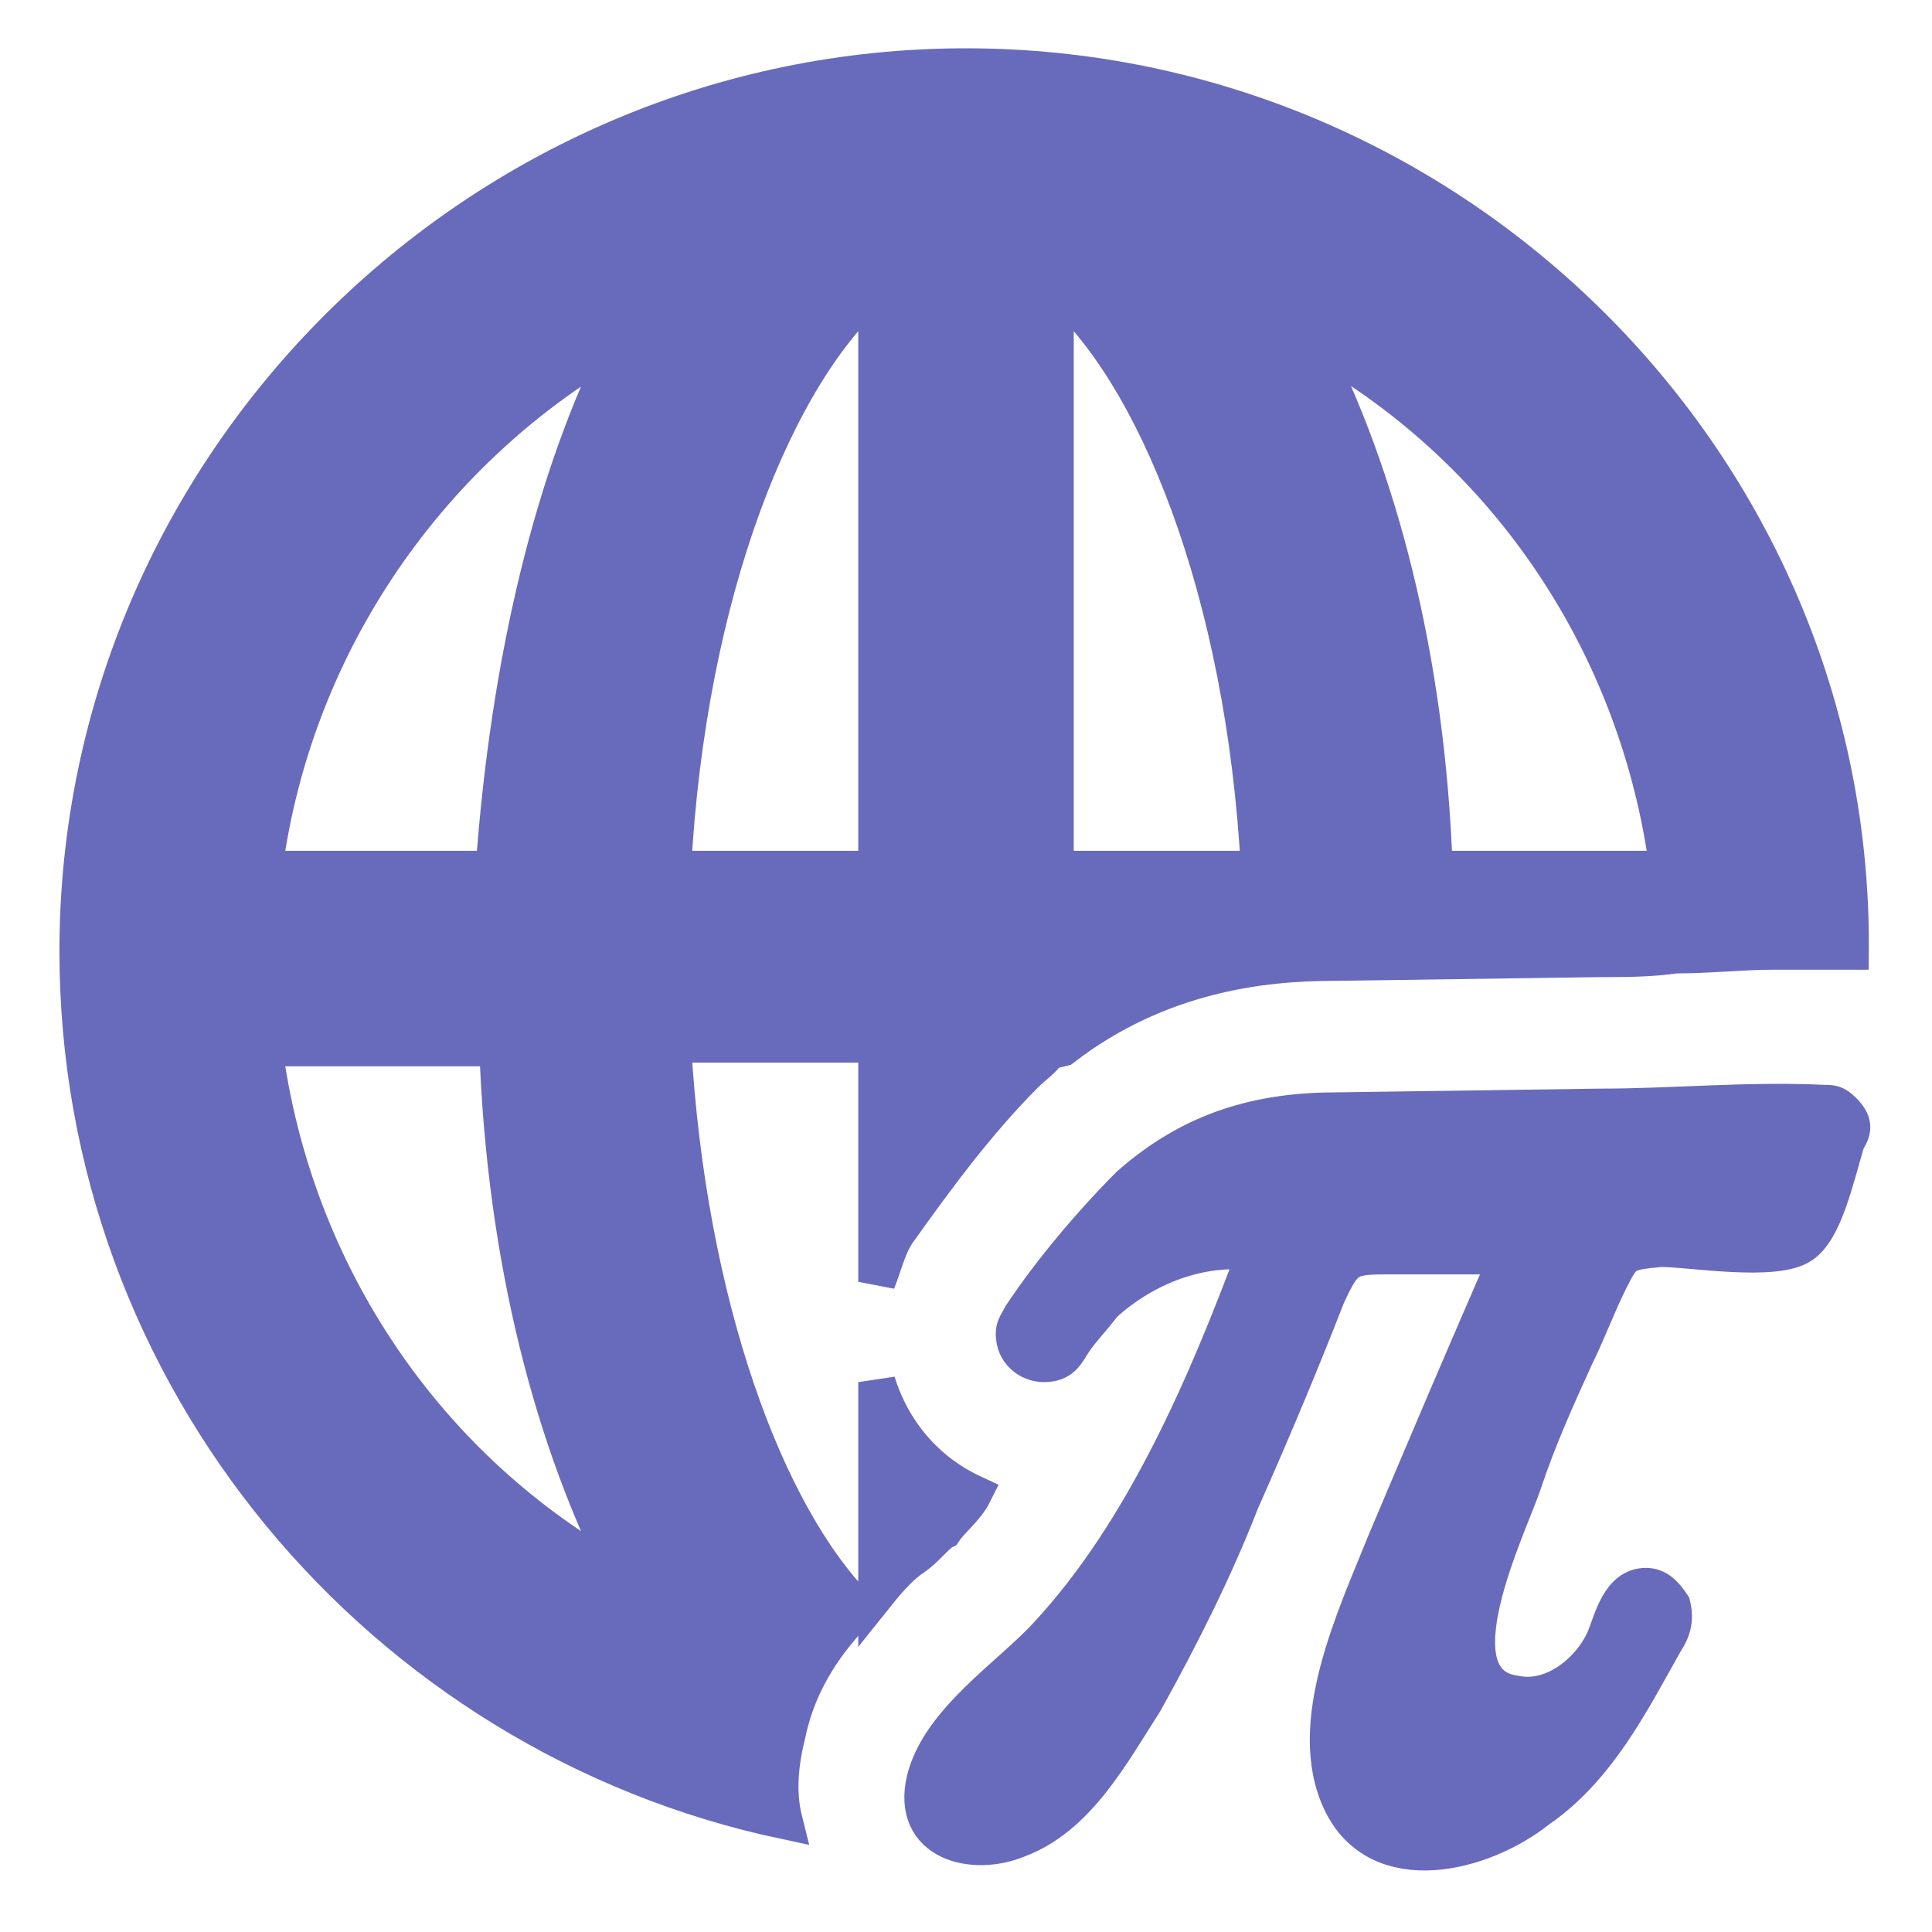
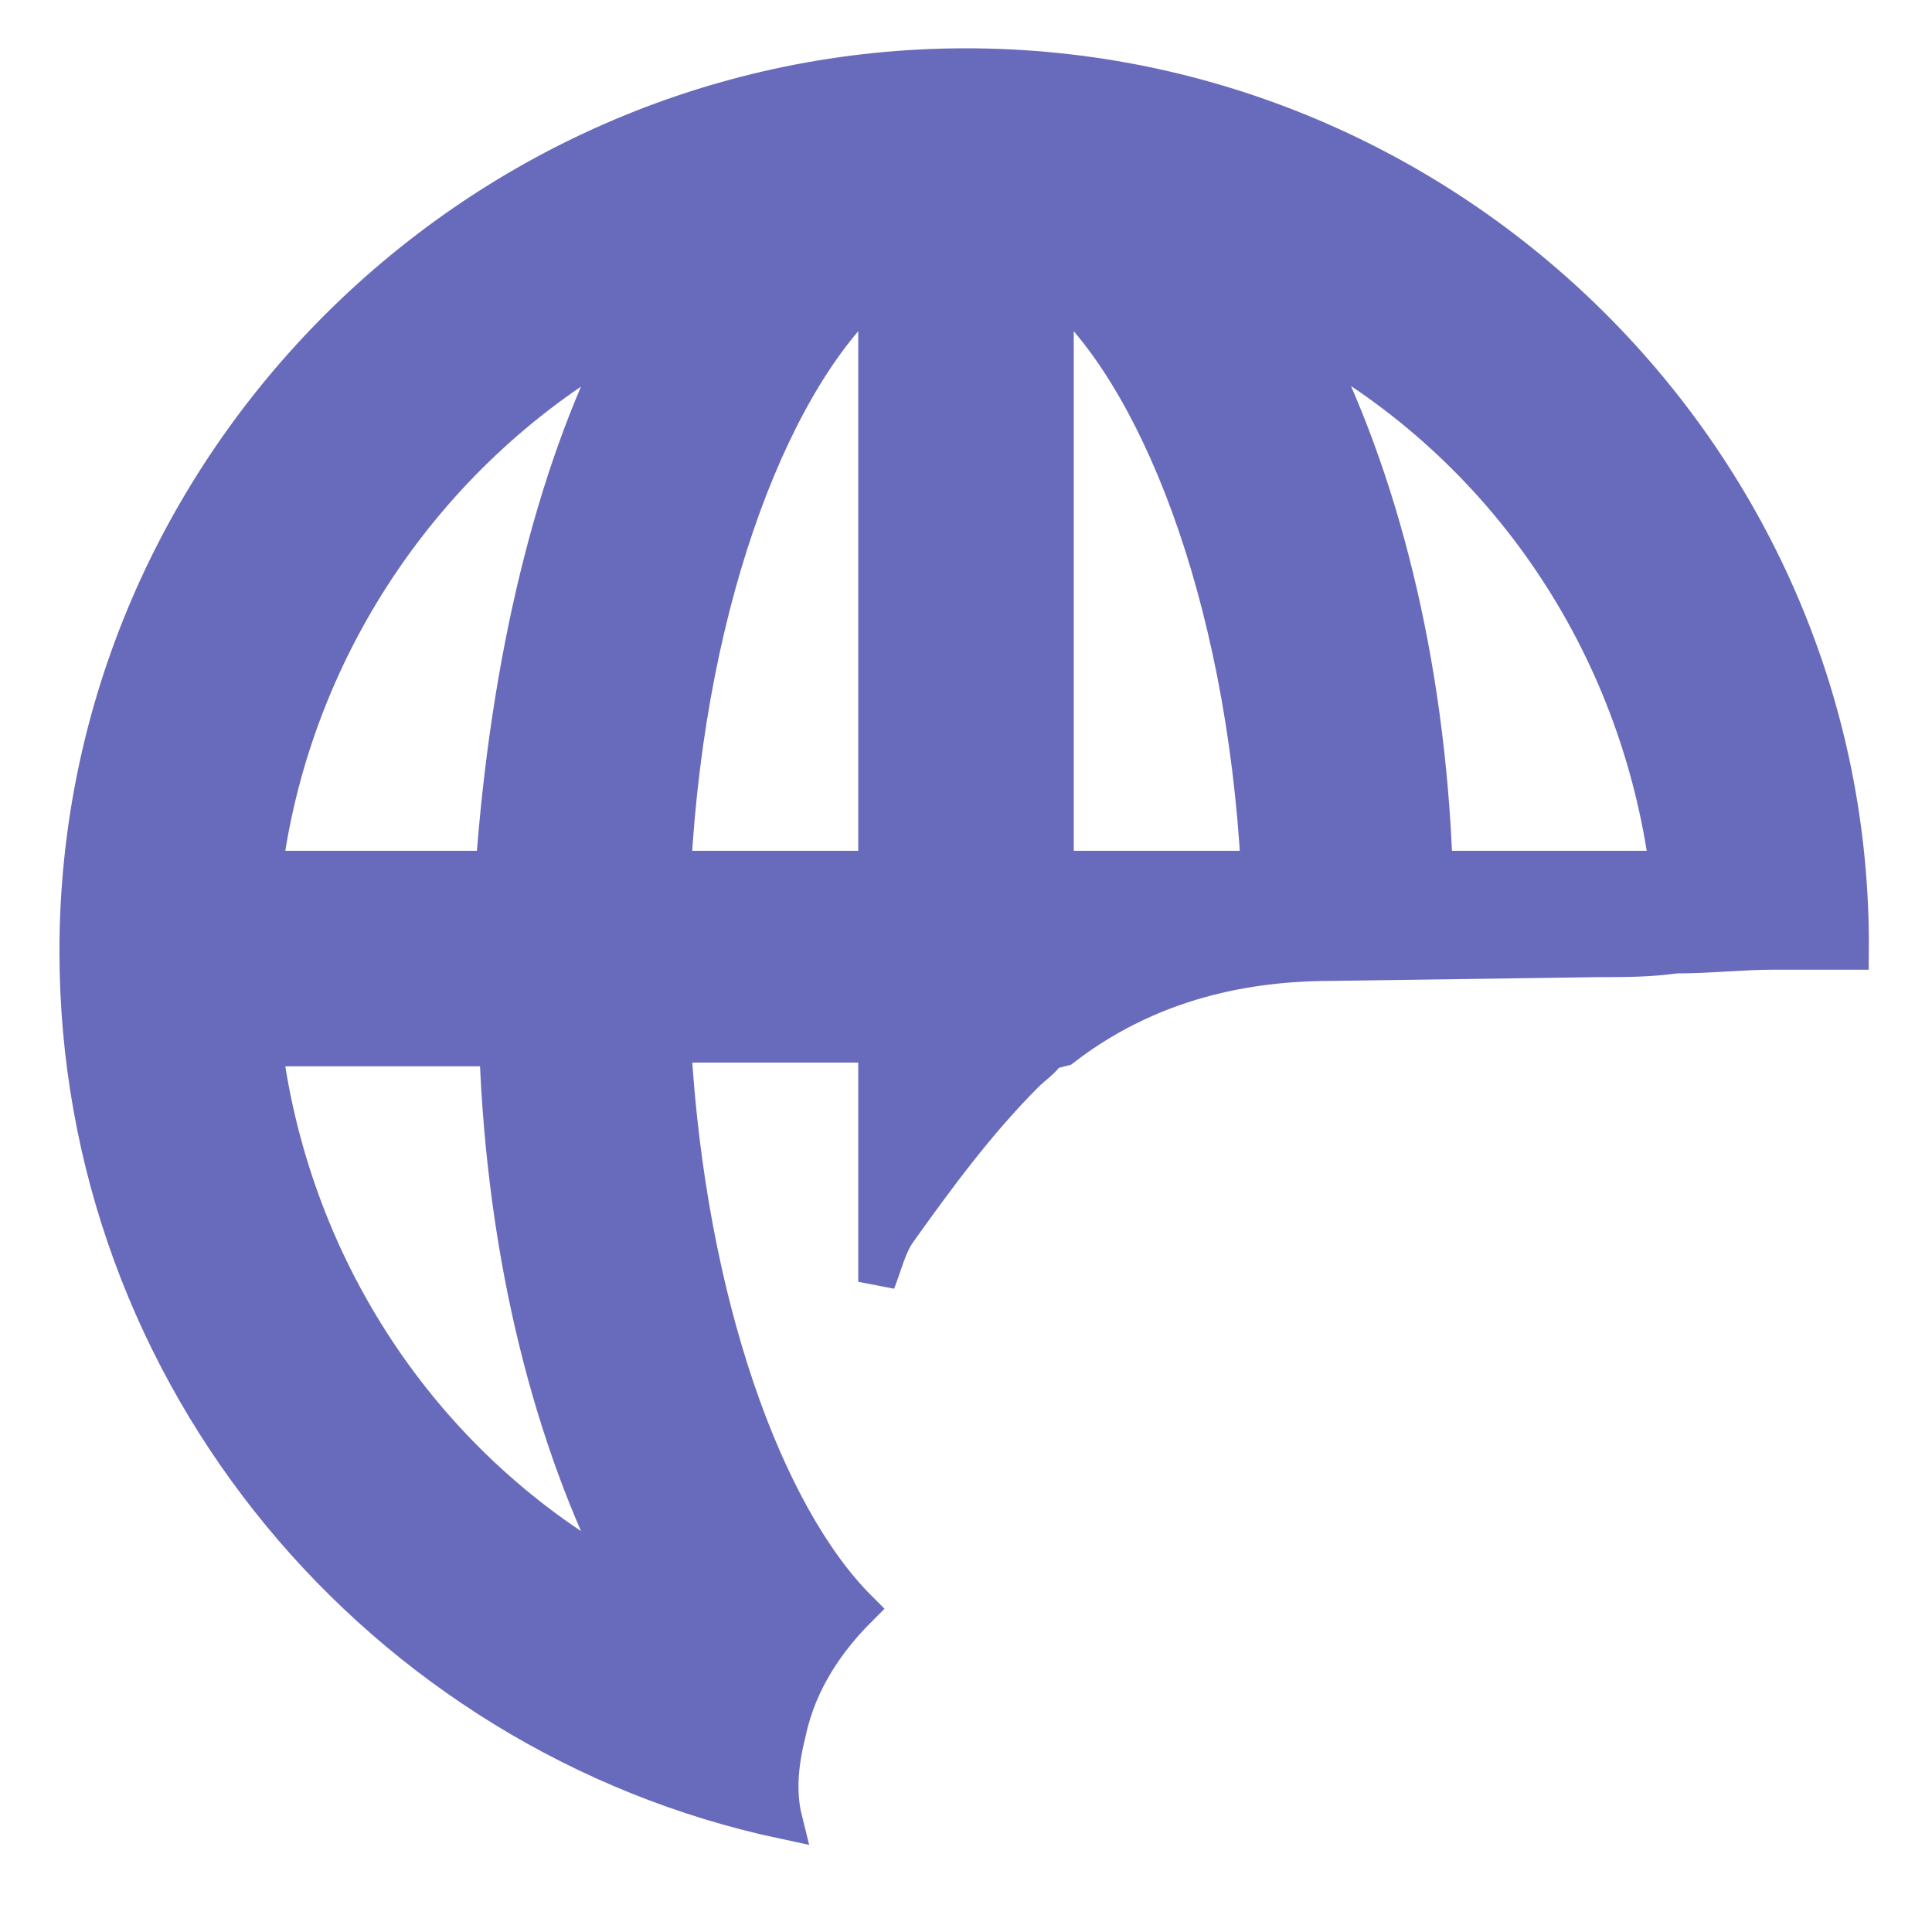
<svg xmlns="http://www.w3.org/2000/svg" fill="#686bbb" width="800px" height="800px" viewBox="0 0 52 52" enable-background="new 0 0 52 52" xml:space="preserve" stroke="#686bbb">
  <g id="SVGRepo_bgCarrier" stroke-width="0" />
  <g id="SVGRepo_tracerCarrier" stroke-linecap="round" stroke-linejoin="round" />
  <g id="SVGRepo_iconCarrier">
    <g>
      <path d="M28.6,28.2c2.6-2,5.4-2.3,7.3-2.3l7.1-0.1c0.7,0,1.4,0,2.1-0.1c0.9,0,1.8-0.1,2.6-0.1c0.6,0,1,0,1.5,0h0.6 l0,0C49.9,12.5,39.1,1.8,26,1.8S2.1,12.5,2.1,25.6c0,11.5,8.2,21.1,19,23.4c-0.2-0.8-0.1-1.6,0.1-2.4c0.3-1.4,1.1-2.5,1.9-3.3 c-2.5-2.5-4.6-8.2-5-15.2h5.5v6.4c0.2-0.5,0.3-1,0.6-1.4c1-1.4,2.1-2.9,3.4-4.2c0.2-0.2,0.5-0.4,0.6-0.6L28.6,28.2z M44.9,23.4 h-6.3c-0.2-5.7-1.5-10.6-3.4-14.3C40.5,12,44.1,17.3,44.9,23.4z M28.4,7.7c2.7,2.3,5.1,8.2,5.5,15.7h-5.5V7.7z M23.6,7.7v15.7h-5.5 C18.5,15.9,20.9,10,23.6,7.7z M7.1,28.2h6.3c0.2,5.7,1.5,10.6,3.4,14.3C11.5,39.6,7.9,34.3,7.1,28.2z M13.3,23.4H7.1 c0.8-6.1,4.5-11.4,9.7-14.3C14.9,12.8,13.7,17.8,13.3,23.4z" />
-       <path d="M24.6,41.9c0.3-0.2,0.6-0.6,0.8-0.7c0.2-0.3,0.6-0.6,0.8-1c-1.3-0.6-2.2-1.7-2.6-3v5.7 C24,42.4,24.3,42.1,24.6,41.9z" />
    </g>
-     <path d="M49.6,29.9c-0.2-0.2-0.3-0.2-0.5-0.2l0,0c-2-0.1-4.1,0.1-6,0.1L36,29.9c-2.1,0-3.9,0.5-5.6,2 c-1,1-2.1,2.3-2.9,3.5c-0.1,0.2-0.2,0.3-0.2,0.5c0,0.5,0.4,0.8,0.8,0.8c0.5,0,0.6-0.3,0.8-0.6s0.5-0.6,0.8-1c1.1-1,2.6-1.6,4.1-1.4 c-1.3,3.5-3,7.5-5.6,10.3c-1,1.1-2.9,2.3-3.3,3.9c-0.4,1.7,1.3,2.1,2.5,1.6c1.6-0.6,2.5-2.3,3.4-3.7c1-1.8,1.9-3.6,2.6-5.4 c0.8-1.8,1.6-3.7,2.3-5.5c0.5-1.1,0.6-1.1,1.8-1.1h3.1c-1.1,2.5-2.2,5.1-3.3,7.7c-0.8,2-2.2,4.9-1.2,7c1,2.1,3.8,1.4,5.3,0.2 c1.6-1.1,2.5-2.9,3.4-4.5c0.2-0.3,0.3-0.6,0.2-1c-0.2-0.3-0.4-0.5-0.7-0.5c-0.7,0-0.9,0.9-1.1,1.4c-0.4,0.9-1.4,1.7-2.4,1.5 c-2.3-0.3-0.2-4.5,0.2-5.7c0.4-1.2,0.9-2.3,1.4-3.4c0.3-0.6,0.6-1.4,0.9-2c0.4-0.8,0.4-0.8,1.4-0.9c0.8,0,3.1,0.4,3.8-0.1 c0.6-0.4,0.9-1.8,1.2-2.8l0,0C49.9,30.4,49.9,30.2,49.6,29.9z" />
  </g>
</svg>